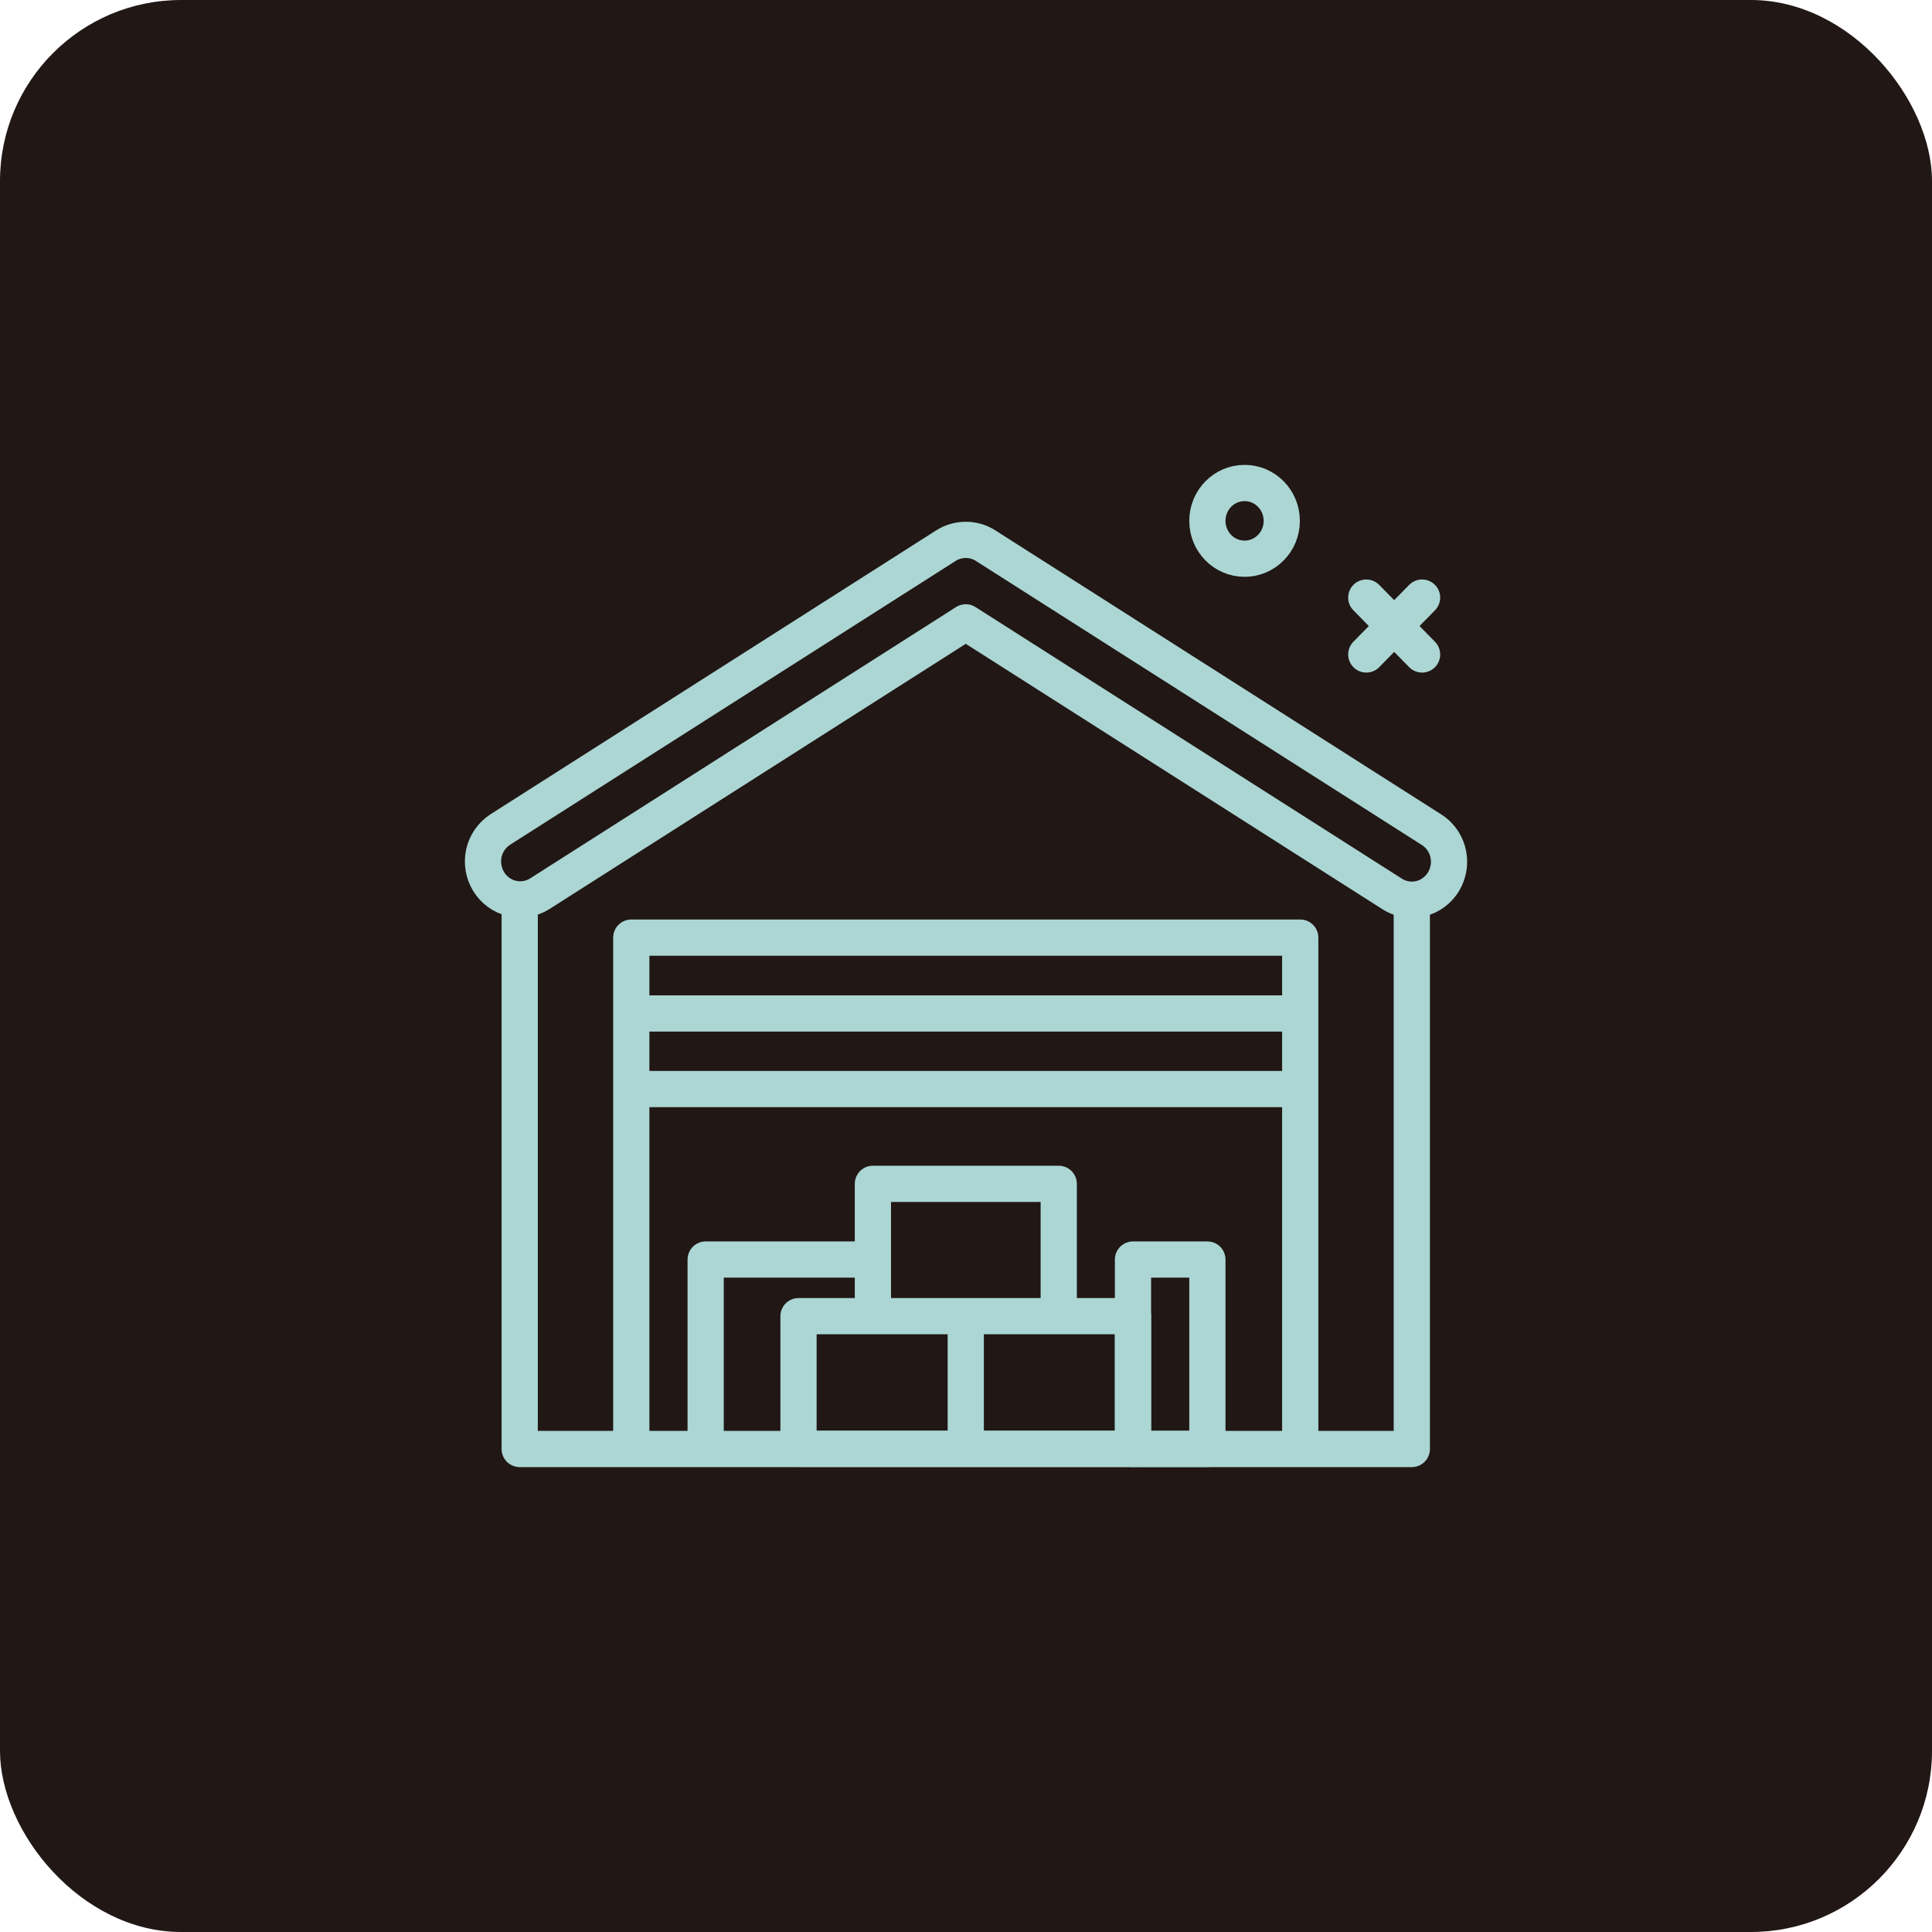
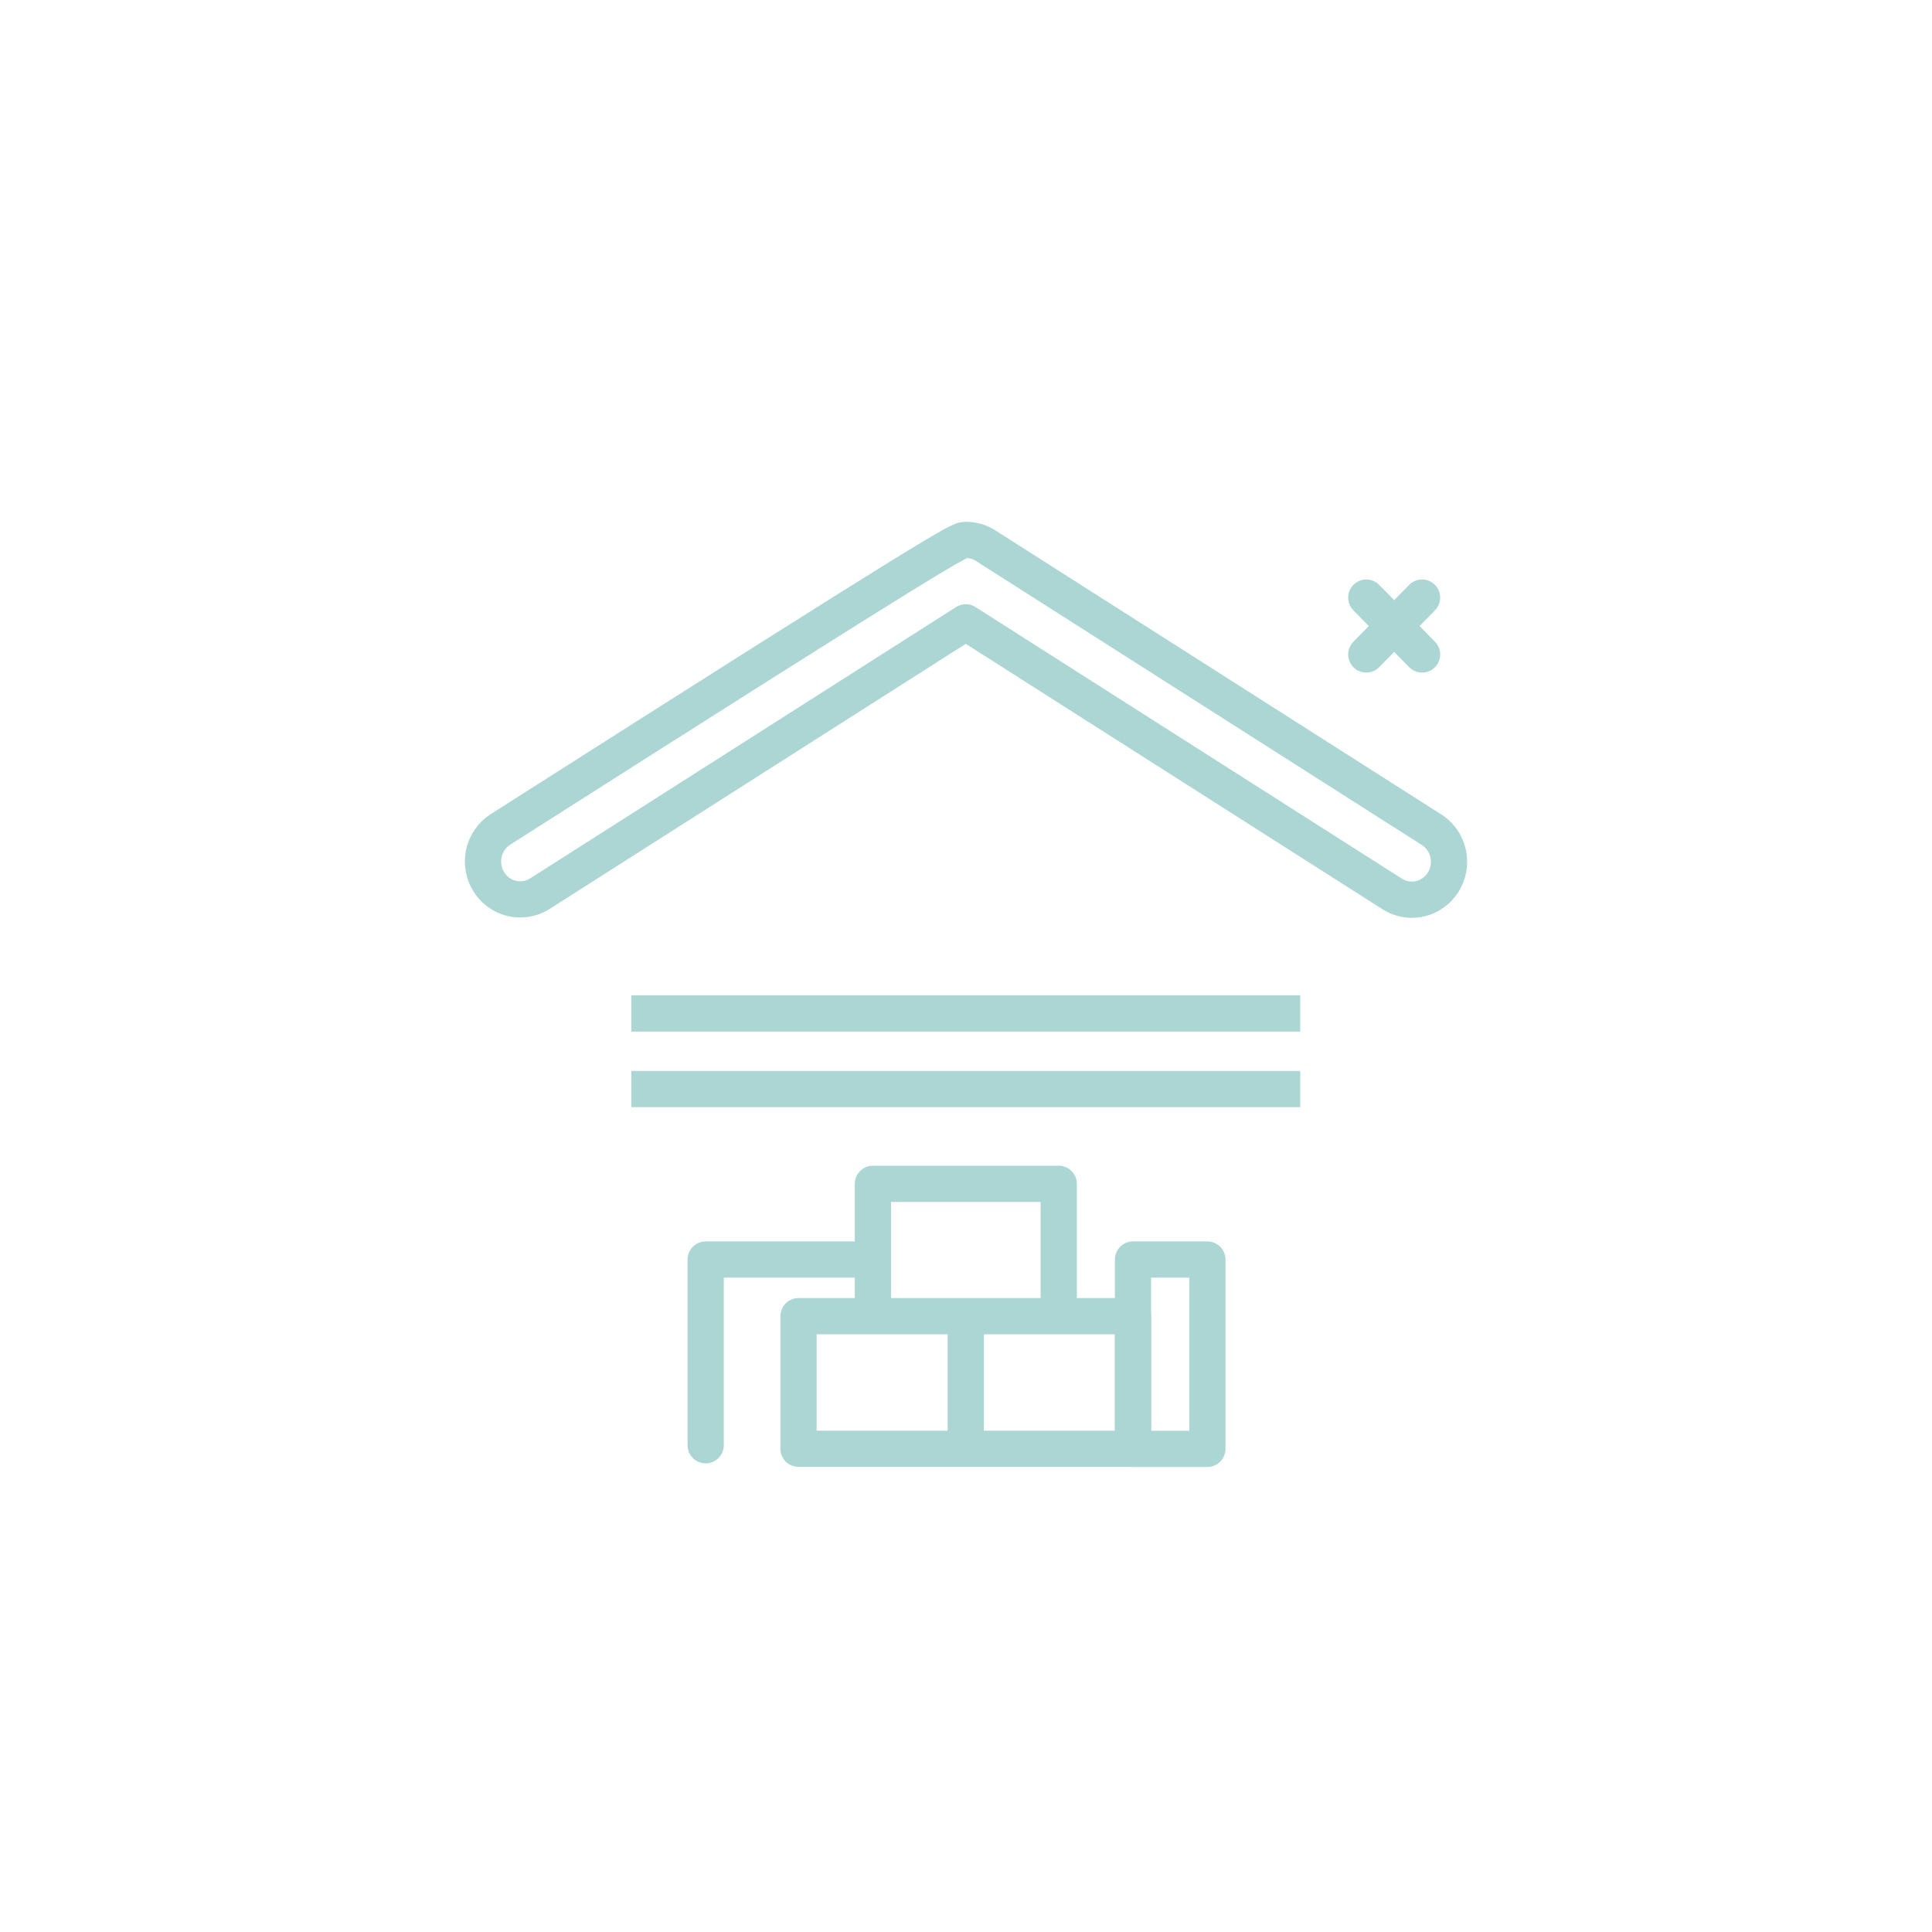
<svg xmlns="http://www.w3.org/2000/svg" width="16" height="16" viewBox="0 0 16 16" fill="none">
-   <rect width="16" height="16" rx="1.5" fill="#211715" />
-   <path d="M10.307 4.627C10.477 4.627 10.615 4.487 10.615 4.314C10.615 4.14 10.477 4 10.307 4C10.137 4 9.999 4.14 9.999 4.314C9.999 4.487 10.137 4.627 10.307 4.627Z" stroke="#ABD6D3" stroke-width="0.3" stroke-linecap="round" stroke-linejoin="round" />
  <path d="M11.315 4.949L11.777 5.42" stroke="#ABD6D3" stroke-width="0.3" stroke-linecap="round" stroke-linejoin="round" />
  <path d="M11.777 4.949L11.315 5.42" stroke="#ABD6D3" stroke-width="0.3" stroke-linecap="round" stroke-linejoin="round" />
-   <path d="M4.304 7.478V12H11.692V7.485" stroke="#ABD6D3" stroke-width="0.3" stroke-linecap="round" stroke-linejoin="round" />
-   <path d="M11.692 7.451C11.634 7.451 11.578 7.434 11.529 7.403L7.998 5.154L4.468 7.403C4.398 7.446 4.315 7.459 4.237 7.44C4.158 7.421 4.09 7.371 4.047 7.301C4.004 7.231 3.99 7.147 4.007 7.066C4.025 6.986 4.073 6.916 4.141 6.871L7.835 4.518C7.884 4.487 7.941 4.471 7.998 4.471C8.056 4.471 8.113 4.487 8.161 4.518L11.855 6.871C11.912 6.907 11.956 6.961 11.98 7.025C12.004 7.089 12.007 7.158 11.988 7.224C11.97 7.289 11.931 7.347 11.877 7.388C11.824 7.429 11.759 7.451 11.692 7.451Z" stroke="#ABD6D3" stroke-width="0.3" stroke-linecap="round" stroke-linejoin="round" />
+   <path d="M11.692 7.451C11.634 7.451 11.578 7.434 11.529 7.403L7.998 5.154L4.468 7.403C4.398 7.446 4.315 7.459 4.237 7.44C4.158 7.421 4.09 7.371 4.047 7.301C4.004 7.231 3.99 7.147 4.007 7.066C4.025 6.986 4.073 6.916 4.141 6.871C7.884 4.487 7.941 4.471 7.998 4.471C8.056 4.471 8.113 4.487 8.161 4.518L11.855 6.871C11.912 6.907 11.956 6.961 11.98 7.025C12.004 7.089 12.007 7.158 11.988 7.224C11.97 7.289 11.931 7.347 11.877 7.388C11.824 7.429 11.759 7.451 11.692 7.451Z" stroke="#ABD6D3" stroke-width="0.3" stroke-linecap="round" stroke-linejoin="round" />
  <path d="M5.844 11.969V10.431H7.204" stroke="#ABD6D3" stroke-width="0.3" stroke-linecap="round" stroke-linejoin="round" />
  <path d="M9.999 10.431H9.383V11.999H9.999V10.431Z" stroke="#ABD6D3" stroke-width="0.3" stroke-linecap="round" stroke-linejoin="round" />
-   <path d="M10.768 12V7.765H5.228V12" stroke="#ABD6D3" stroke-width="0.3" stroke-linejoin="round" />
  <path d="M9.383 10.9H6.613V11.998H9.383V10.9Z" stroke="#ABD6D3" stroke-width="0.3" stroke-linecap="round" stroke-linejoin="round" />
  <path d="M7.229 10.902V9.804H8.768V10.902" stroke="#ABD6D3" stroke-width="0.3" stroke-linejoin="round" />
  <path d="M5.228 8.393H10.768" stroke="#ABD6D3" stroke-width="0.3" stroke-linejoin="round" />
  <path d="M5.228 9.019H10.768" stroke="#ABD6D3" stroke-width="0.3" stroke-linejoin="round" />
  <path d="M7.998 11.998V10.9" stroke="#ABD6D3" stroke-width="0.3" stroke-linejoin="round" />
</svg>